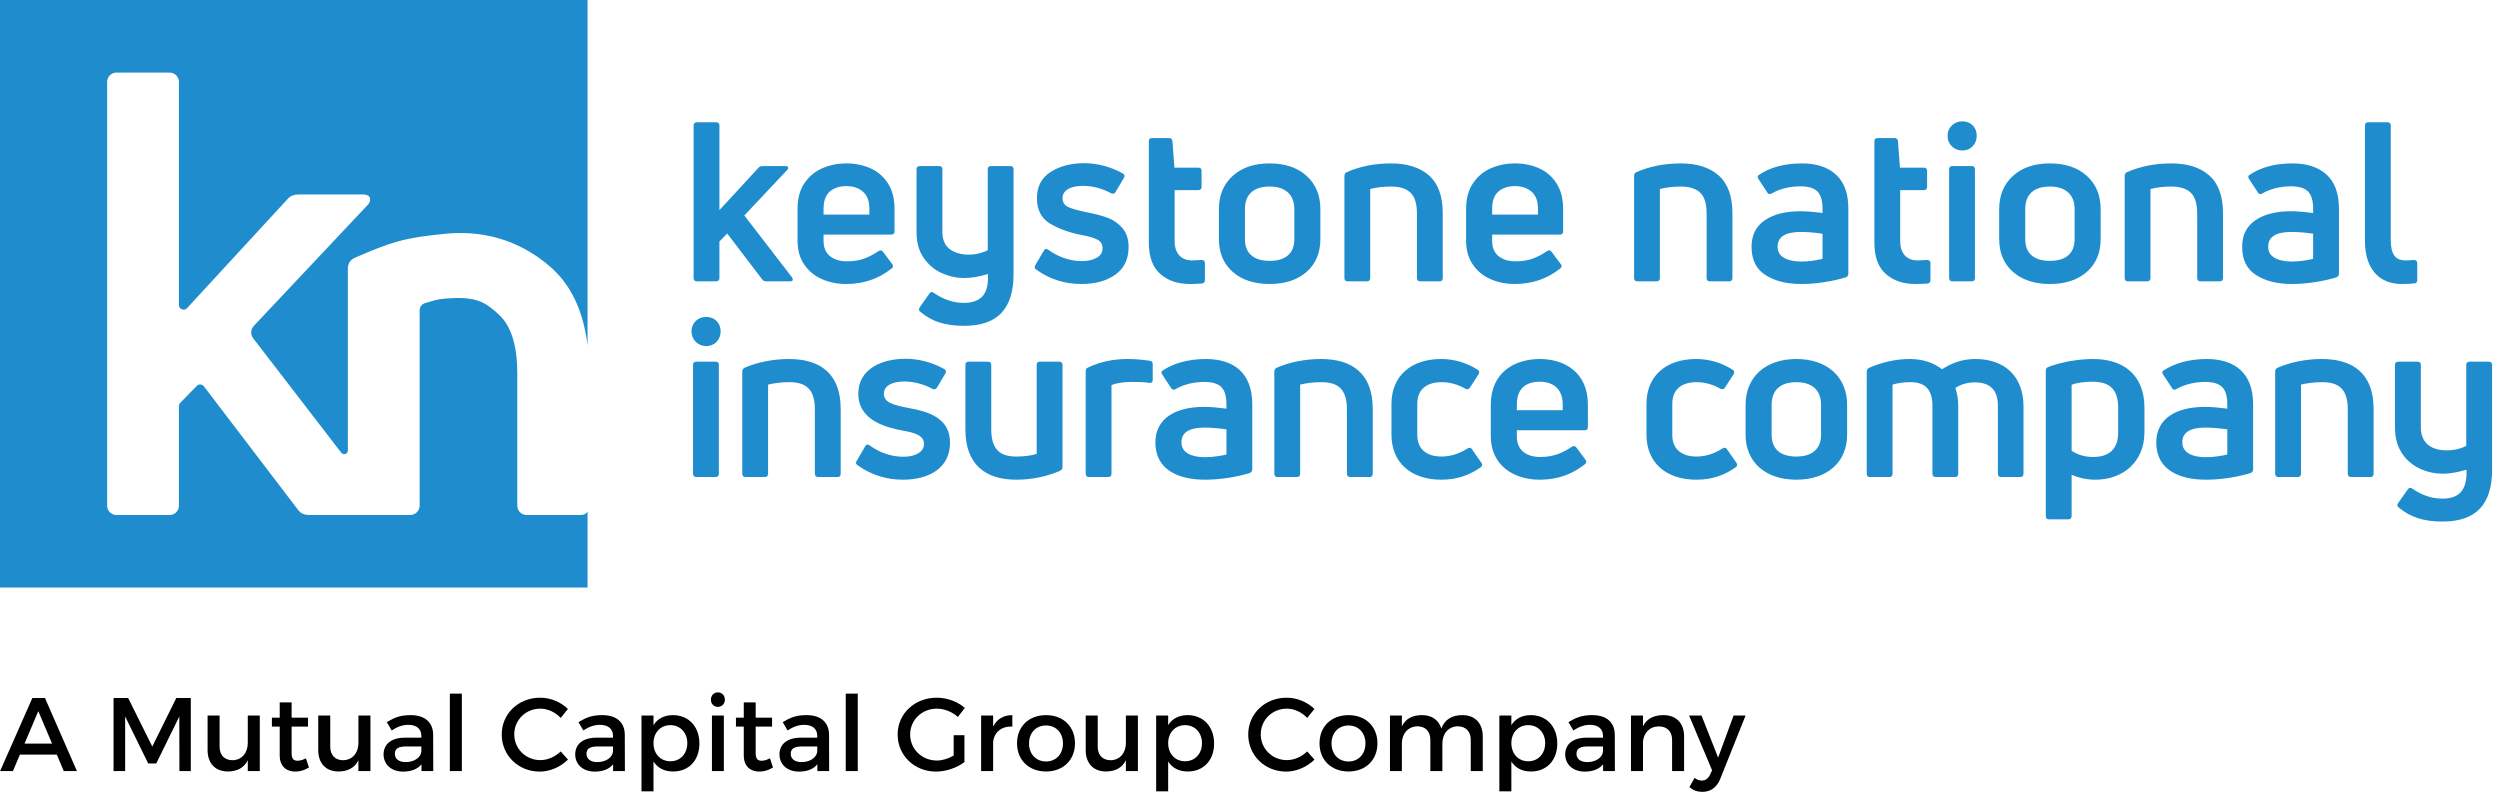
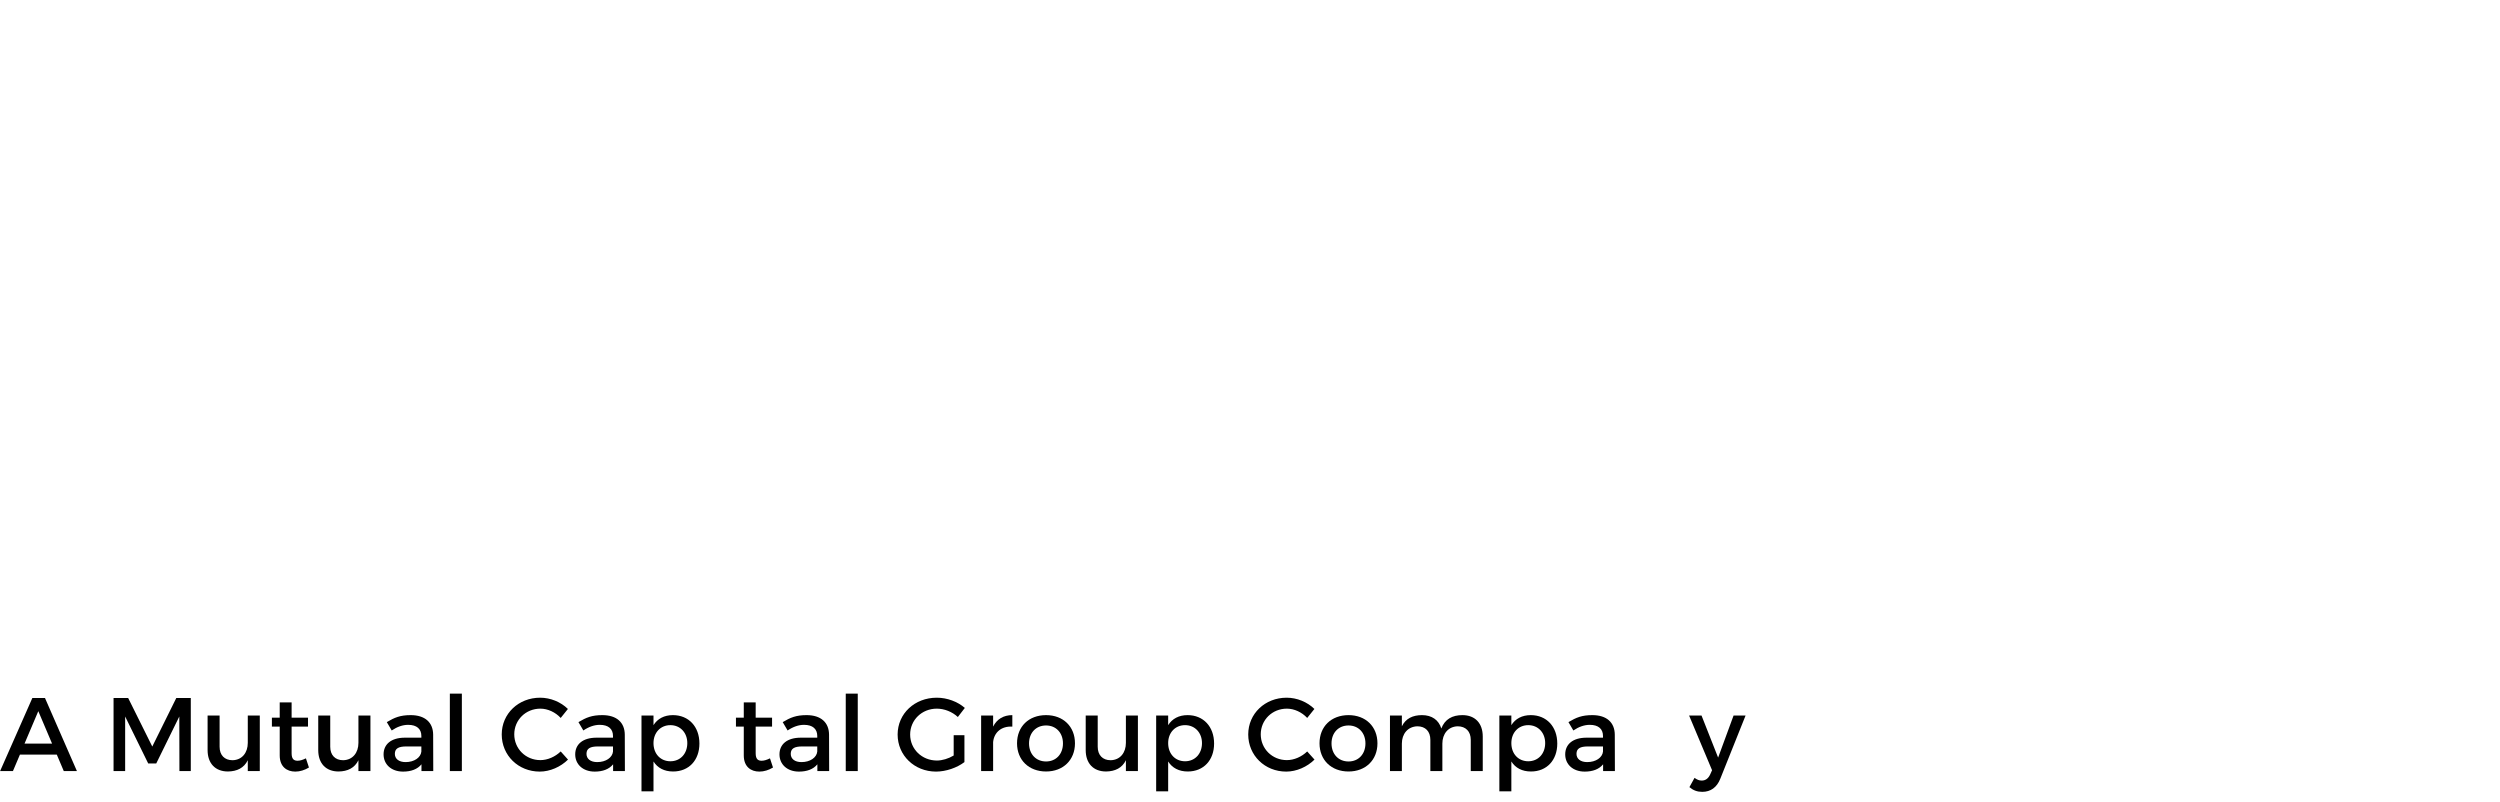
<svg xmlns="http://www.w3.org/2000/svg" width="237" height="76" viewBox="0 0 237 76" fill="none">
  <g clip-path="url(#clip0_11_971)">
-     <path d="M66.946 32.809C66.165 32.809 65.552 32.197 65.552 31.416C65.552 30.613 66.165 30.043 66.946 30.043C67.748 30.043 68.318 30.613 68.318 31.416C68.318 32.197 67.748 32.809 66.946 32.809ZM66.017 45.222C65.827 45.222 65.7 45.117 65.7 44.906V34.582C65.7 34.392 65.827 34.287 66.017 34.287H67.854C68.043 34.287 68.149 34.392 68.149 34.582V44.906C68.149 45.117 68.043 45.222 67.854 45.222H66.017ZM70.683 45.222C70.472 45.222 70.366 45.117 70.366 44.906V35.237C70.366 35.068 70.429 34.941 70.598 34.857C71.823 34.329 73.3 34.034 74.799 34.034C77.713 34.034 79.697 35.385 79.697 38.763V44.906C79.697 45.117 79.592 45.222 79.402 45.222H77.565C77.375 45.222 77.248 45.117 77.248 44.906V38.805C77.248 36.82 76.34 36.229 74.799 36.229C74.082 36.229 73.3 36.335 72.815 36.461V44.906C72.815 45.117 72.709 45.222 72.498 45.222H70.683ZM85.588 45.476C84.153 45.476 82.633 45.075 81.303 44.103C81.113 43.998 81.113 43.85 81.219 43.681L82.021 42.309C82.126 42.119 82.253 42.098 82.443 42.224C83.393 42.922 84.533 43.301 85.631 43.301C86.729 43.301 87.594 42.879 87.594 42.077C87.594 41.233 86.581 41.001 85.631 40.831C84.048 40.535 81.366 39.882 81.366 37.327C81.366 34.983 83.583 34.012 85.842 34.012C87.045 34.012 88.269 34.308 89.515 34.983C89.684 35.068 89.726 35.237 89.621 35.406L88.818 36.757C88.713 36.905 88.565 36.947 88.396 36.863C87.615 36.44 86.665 36.166 85.716 36.166C84.469 36.166 83.794 36.63 83.794 37.327C83.794 38.193 84.744 38.403 86.137 38.678C87.869 38.995 90.064 39.544 90.064 41.971C90.064 44.336 88.122 45.476 85.588 45.476ZM100.409 34.287C100.599 34.287 100.726 34.392 100.726 34.582V44.251C100.726 44.441 100.641 44.568 100.494 44.632C99.29 45.159 97.834 45.476 96.356 45.476C93.485 45.476 91.521 44.103 91.521 40.726V34.582C91.521 34.392 91.627 34.287 91.838 34.287H93.675C93.865 34.287 93.97 34.392 93.97 34.582V40.684C93.97 42.668 94.857 43.28 96.356 43.28C97.052 43.28 97.791 43.196 98.277 43.027V34.582C98.277 34.392 98.382 34.287 98.572 34.287H100.409ZM103.239 45.222C103.028 45.222 102.922 45.117 102.922 44.906V35.195C102.922 35.026 102.985 34.899 103.155 34.836C104.231 34.308 105.561 34.034 106.849 34.034C107.503 34.034 108.2 34.076 109.002 34.202C109.192 34.223 109.277 34.35 109.277 34.519V36.039C109.277 36.229 109.15 36.335 108.939 36.293C108.411 36.208 107.799 36.208 107.229 36.208C106.469 36.208 105.772 36.335 105.371 36.504V44.906C105.371 45.117 105.265 45.222 105.055 45.222H103.239ZM114.324 34.034C116.941 34.034 118.715 35.342 118.715 38.319V44.483C118.715 44.652 118.63 44.779 118.482 44.843C117.385 45.18 115.801 45.476 114.239 45.476C111.79 45.476 109.531 44.589 109.531 41.95C109.531 39.649 111.452 38.572 114.154 38.572C114.851 38.572 115.632 38.657 116.266 38.741V38.34C116.266 36.842 115.717 36.208 114.154 36.208C113.099 36.208 112.128 36.482 111.452 36.884C111.305 36.989 111.136 36.968 111.03 36.799L110.186 35.511C110.08 35.342 110.08 35.237 110.186 35.153C111.199 34.456 112.614 34.034 114.324 34.034ZM114.239 43.343C114.936 43.343 115.738 43.217 116.266 43.09V40.705C115.696 40.62 114.873 40.535 114.218 40.535C112.635 40.535 112.001 41.063 112.001 41.929C112.001 42.922 112.951 43.343 114.239 43.343ZM121.122 45.222C120.911 45.222 120.806 45.117 120.806 44.906V35.237C120.806 35.068 120.869 34.941 121.038 34.857C122.262 34.329 123.74 34.034 125.239 34.034C128.152 34.034 130.137 35.385 130.137 38.763V44.906C130.137 45.117 130.031 45.222 129.841 45.222H128.005C127.814 45.222 127.688 45.117 127.688 44.906V38.805C127.688 36.82 126.78 36.229 125.239 36.229C124.521 36.229 123.74 36.335 123.254 36.461V44.906C123.254 45.117 123.148 45.222 122.938 45.222H121.122ZM136.64 45.476C133.684 45.476 131.911 43.787 131.911 41.211V38.277C131.911 35.701 133.705 34.034 136.618 34.034C137.843 34.034 139.004 34.372 140.081 35.047C140.25 35.153 140.271 35.321 140.165 35.49L139.342 36.757C139.236 36.905 139.088 36.947 138.899 36.842C138.244 36.461 137.463 36.229 136.682 36.229C135.183 36.229 134.359 36.968 134.359 38.277V41.233C134.359 42.541 135.204 43.28 136.661 43.28C137.463 43.28 138.329 43.027 139.11 42.52C139.299 42.415 139.448 42.415 139.553 42.605L140.439 43.871C140.545 44.04 140.545 44.167 140.376 44.294C139.299 45.054 138.118 45.476 136.64 45.476ZM150.532 40.493C150.532 40.684 150.426 40.789 150.215 40.789H143.797V41.38C143.797 42.668 144.684 43.322 146.035 43.322C147.344 43.322 148.231 42.879 149.012 42.352C149.159 42.246 149.328 42.267 149.434 42.415L150.3 43.575C150.426 43.724 150.405 43.892 150.236 44.019C149.117 44.906 147.745 45.476 145.951 45.476C143.565 45.476 141.327 44.167 141.327 41.359V38.361C141.327 35.258 143.649 34.034 145.972 34.034C148.273 34.034 150.532 35.258 150.532 38.361V40.493ZM145.972 36.187C144.726 36.187 143.797 36.778 143.797 38.34V38.889H148.146V38.34C148.146 36.799 147.154 36.187 145.972 36.187ZM160.814 45.476C157.858 45.476 156.085 43.787 156.085 41.211V38.277C156.085 35.701 157.88 34.034 160.793 34.034C162.017 34.034 163.179 34.372 164.255 35.047C164.424 35.153 164.445 35.321 164.34 35.49L163.516 36.757C163.411 36.905 163.263 36.947 163.073 36.842C162.418 36.461 161.637 36.229 160.856 36.229C159.357 36.229 158.534 36.968 158.534 38.277V41.233C158.534 42.541 159.378 43.28 160.835 43.28C161.637 43.28 162.503 43.027 163.284 42.52C163.474 42.415 163.622 42.415 163.727 42.605L164.614 43.871C164.719 44.04 164.719 44.167 164.551 44.294C163.474 45.054 162.292 45.476 160.814 45.476ZM170.294 45.476C167.38 45.476 165.481 43.829 165.481 41.211V38.382C165.481 35.723 167.38 34.034 170.294 34.034C173.207 34.034 175.107 35.723 175.107 38.382V41.211C175.107 43.829 173.207 45.476 170.294 45.476ZM170.294 43.28C171.793 43.28 172.637 42.562 172.637 41.211V38.382C172.637 36.989 171.793 36.229 170.294 36.229C168.774 36.229 167.951 36.989 167.951 38.382V41.211C167.951 42.562 168.774 43.28 170.294 43.28ZM187.289 34.034C189.928 34.034 191.828 35.574 191.828 38.531V44.906C191.828 45.117 191.722 45.222 191.532 45.222H189.696C189.506 45.222 189.4 45.117 189.4 44.906V38.446C189.4 37.074 188.745 36.25 187.226 36.25C186.529 36.25 185.917 36.419 185.368 36.778C185.537 37.284 185.642 37.855 185.642 38.488V44.906C185.642 45.117 185.537 45.222 185.326 45.222H183.51C183.32 45.222 183.193 45.117 183.193 44.906V38.446C183.193 36.905 182.476 36.229 181.103 36.229C180.386 36.229 179.837 36.335 179.414 36.461V44.906C179.414 45.117 179.309 45.222 179.098 45.222H177.282C177.071 45.222 176.966 45.117 176.966 44.906V35.237C176.966 35.068 177.029 34.941 177.219 34.857C178.38 34.35 179.71 34.034 181.04 34.034C182.286 34.034 183.32 34.392 184.101 35.005C185.156 34.35 186.064 34.034 187.289 34.034ZM198.437 34.034C201.223 34.034 203.293 35.469 203.293 38.657V40.979C203.293 43.745 201.308 45.476 198.627 45.476C197.783 45.476 197.023 45.286 196.389 45.011V48.917C196.389 49.128 196.283 49.234 196.073 49.234H194.257C194.046 49.234 193.941 49.128 193.941 48.917V35.131C193.941 34.962 194.004 34.857 194.173 34.793C195.418 34.308 197.065 34.034 198.437 34.034ZM200.802 41.001V38.635C200.802 36.82 199.893 36.187 198.374 36.187C197.656 36.187 196.896 36.272 196.389 36.482V42.731C196.917 43.09 197.614 43.322 198.416 43.322C199.936 43.322 200.802 42.584 200.802 41.001ZM209.205 34.034C211.822 34.034 213.596 35.342 213.596 38.319V44.483C213.596 44.652 213.511 44.779 213.364 44.843C212.266 45.18 210.683 45.476 209.12 45.476C206.671 45.476 204.412 44.589 204.412 41.95C204.412 39.649 206.333 38.572 209.036 38.572C209.733 38.572 210.513 38.657 211.147 38.741V38.34C211.147 36.842 210.598 36.208 209.036 36.208C207.98 36.208 207.009 36.482 206.333 36.884C206.186 36.989 206.017 36.968 205.912 36.799L205.067 35.511C204.961 35.342 204.961 35.237 205.067 35.153C206.08 34.456 207.495 34.034 209.205 34.034ZM209.12 43.343C209.817 43.343 210.619 43.217 211.147 43.09V40.705C210.577 40.62 209.754 40.535 209.099 40.535C207.516 40.535 206.882 41.063 206.882 41.929C206.882 42.922 207.833 43.343 209.12 43.343ZM216.003 45.222C215.793 45.222 215.687 45.117 215.687 44.906V35.237C215.687 35.068 215.75 34.941 215.919 34.857C217.144 34.329 218.621 34.034 220.12 34.034C223.033 34.034 225.017 35.385 225.017 38.763V44.906C225.017 45.117 224.913 45.222 224.722 45.222H222.886C222.696 45.222 222.569 45.117 222.569 44.906V38.805C222.569 36.82 221.661 36.229 220.12 36.229C219.402 36.229 218.621 36.335 218.135 36.461V44.906C218.135 45.117 218.03 45.222 217.819 45.222H216.003ZM233.801 34.582C233.801 34.392 233.907 34.287 234.118 34.287H235.933C236.144 34.287 236.25 34.392 236.25 34.582V44.526C236.25 47.777 234.772 49.444 231.542 49.444C229.748 49.444 228.502 49.023 227.404 48.115C227.236 47.988 227.236 47.861 227.341 47.692L228.249 46.405C228.355 46.236 228.502 46.194 228.65 46.299C229.452 46.848 230.381 47.27 231.521 47.27C232.978 47.27 233.907 46.637 233.822 44.526C233.146 44.737 232.344 44.906 231.563 44.906C229.367 44.906 227.045 43.513 227.045 40.599V34.582C227.045 34.392 227.172 34.287 227.362 34.287H229.199C229.389 34.287 229.494 34.392 229.494 34.582V40.493C229.494 42.119 230.634 42.689 231.901 42.689C232.618 42.71 233.337 42.52 233.801 42.267V34.582ZM72.653 26.67C72.456 26.67 72.322 26.607 72.252 26.481L68.94 22.135L68.202 22.895V26.354C68.202 26.564 68.097 26.67 67.886 26.67H66.072C65.861 26.67 65.755 26.564 65.755 26.354V11.906C65.755 11.694 65.861 11.589 66.072 11.589H67.886C68.097 11.589 68.202 11.694 68.202 11.906V19.921L71.915 15.892C71.999 15.794 72.125 15.745 72.294 15.745H74.467C74.635 15.745 74.72 15.801 74.72 15.913C74.72 15.984 74.692 16.047 74.635 16.103L70.565 20.427L75.079 26.29C75.135 26.403 75.163 26.473 75.163 26.502C75.163 26.614 75.071 26.67 74.889 26.67H72.653ZM84.802 21.945C84.802 22.143 84.696 22.241 84.486 22.241H78.073V22.831C78.073 23.464 78.274 23.946 78.674 24.276C79.075 24.607 79.62 24.772 80.309 24.772C80.914 24.772 81.448 24.687 81.912 24.519C82.376 24.35 82.833 24.111 83.284 23.801C83.354 23.759 83.417 23.738 83.473 23.738C83.571 23.738 83.649 23.78 83.705 23.865L84.57 25.025C84.625 25.082 84.654 25.145 84.654 25.215C84.654 25.328 84.604 25.412 84.507 25.468C83.284 26.438 81.856 26.923 80.225 26.923C79.395 26.923 78.632 26.772 77.936 26.469C77.24 26.168 76.677 25.707 76.249 25.088C75.82 24.47 75.606 23.71 75.606 22.81V19.815C75.606 18.831 75.823 18.015 76.259 17.369C76.695 16.722 77.264 16.247 77.968 15.945C78.671 15.642 79.43 15.491 80.246 15.491C81.061 15.491 81.814 15.642 82.503 15.945C83.192 16.247 83.747 16.722 84.169 17.369C84.591 18.015 84.802 18.831 84.802 19.815V21.945ZM82.418 19.794C82.418 19.063 82.214 18.521 81.806 18.17C81.398 17.818 80.878 17.643 80.246 17.643C79.585 17.643 79.057 17.815 78.664 18.16C78.27 18.504 78.073 19.049 78.073 19.794V20.342H82.418V19.794ZM93.639 16.04C93.639 15.843 93.745 15.745 93.955 15.745H95.769C95.981 15.745 96.086 15.843 96.086 16.04V25.974C96.086 27.619 95.703 28.85 94.936 29.666C94.17 30.481 92.985 30.889 91.382 30.889C90.496 30.889 89.723 30.783 89.062 30.572C88.401 30.361 87.797 30.024 87.248 29.56C87.164 29.503 87.122 29.433 87.122 29.349C87.122 29.292 87.143 29.222 87.185 29.138L88.092 27.851C88.162 27.739 88.239 27.683 88.324 27.683C88.38 27.683 88.436 27.704 88.493 27.746C89.434 28.392 90.391 28.716 91.361 28.716C92.148 28.716 92.739 28.509 93.133 28.094C93.526 27.679 93.703 26.973 93.66 25.974C92.845 26.227 92.092 26.354 91.403 26.354C90.644 26.354 89.92 26.192 89.231 25.869C88.542 25.545 87.979 25.06 87.543 24.413C87.107 23.767 86.889 22.979 86.889 22.051V16.04C86.889 15.843 86.995 15.745 87.206 15.745H89.041C89.237 15.745 89.337 15.843 89.337 16.04V21.945C89.337 22.719 89.571 23.278 90.043 23.622C90.514 23.967 91.115 24.139 91.847 24.139C92.169 24.139 92.489 24.1 92.806 24.023C93.122 23.946 93.4 23.844 93.639 23.717V16.04ZM105.747 26.027C104.916 26.625 103.841 26.923 102.519 26.923C100.916 26.923 99.489 26.466 98.237 25.552C98.139 25.496 98.09 25.426 98.09 25.341C98.09 25.257 98.111 25.186 98.153 25.13L98.954 23.759C99.025 23.647 99.095 23.591 99.166 23.591C99.194 23.591 99.264 23.619 99.377 23.675C99.854 24.027 100.368 24.294 100.916 24.476C101.464 24.659 102.013 24.751 102.562 24.751C103.138 24.751 103.608 24.645 103.974 24.434C104.34 24.224 104.523 23.921 104.523 23.527C104.523 23.147 104.351 22.873 104.006 22.705C103.662 22.536 103.18 22.396 102.562 22.283C101.38 22.058 100.375 21.696 99.545 21.197C98.716 20.698 98.301 19.892 98.301 18.782C98.301 17.685 98.733 16.859 99.598 16.303C100.463 15.748 101.521 15.47 102.772 15.47C104.024 15.47 105.247 15.794 106.443 16.44C106.555 16.511 106.611 16.588 106.611 16.673C106.611 16.729 106.59 16.792 106.548 16.862L105.747 18.212C105.69 18.311 105.606 18.36 105.493 18.36C105.465 18.36 105.409 18.346 105.324 18.317C104.466 17.854 103.574 17.622 102.646 17.622C102.041 17.622 101.57 17.727 101.233 17.938C100.895 18.149 100.727 18.43 100.727 18.782C100.727 19.175 100.906 19.457 101.264 19.625C101.623 19.794 102.224 19.962 103.067 20.132C103.813 20.272 104.46 20.445 105.008 20.648C105.556 20.852 106.024 21.179 106.411 21.629C106.797 22.079 106.991 22.677 106.991 23.422C106.991 24.561 106.576 25.429 105.747 26.027ZM111.356 22.852C111.356 23.429 111.501 23.879 111.789 24.202C112.077 24.526 112.488 24.687 113.023 24.687L113.887 24.645C114.112 24.645 114.225 24.744 114.225 24.941V26.544C114.225 26.755 114.126 26.867 113.929 26.881C113.451 26.909 113.079 26.923 112.812 26.923C111.644 26.923 110.702 26.603 109.986 25.964C109.268 25.324 108.91 24.343 108.91 23.021V13.382C108.91 13.185 109.015 13.087 109.226 13.087H110.829C110.914 13.087 110.984 13.111 111.04 13.16C111.096 13.21 111.131 13.277 111.145 13.361L111.335 15.892H113.592C113.803 15.892 113.908 15.991 113.908 16.187V17.727C113.908 17.924 113.803 18.022 113.592 18.022H111.356V22.852ZM125.172 22.663C125.172 23.971 124.736 25.008 123.864 25.774C122.992 26.54 121.825 26.923 120.363 26.923C118.9 26.923 117.733 26.54 116.861 25.774C115.99 25.008 115.553 23.971 115.553 22.663V19.837C115.553 18.515 115.99 17.46 116.861 16.673C117.733 15.885 118.9 15.491 120.363 15.491C121.825 15.491 122.992 15.885 123.864 16.673C124.736 17.46 125.172 18.515 125.172 19.837V22.663ZM118.021 22.663C118.021 23.338 118.221 23.851 118.622 24.202C119.023 24.554 119.603 24.729 120.363 24.729C121.122 24.729 121.702 24.554 122.103 24.202C122.504 23.851 122.704 23.338 122.704 22.663V19.837C122.704 19.147 122.5 18.617 122.092 18.244C121.684 17.872 121.108 17.685 120.363 17.685C119.603 17.685 119.023 17.868 118.622 18.233C118.221 18.599 118.021 19.133 118.021 19.837V22.663ZM127.766 26.67C127.555 26.67 127.45 26.564 127.45 26.354V16.694C127.45 16.511 127.526 16.385 127.682 16.314C128.947 15.765 130.346 15.491 131.879 15.491C133.412 15.491 134.611 15.874 135.475 16.64C136.34 17.407 136.772 18.599 136.772 20.216V26.354C136.772 26.564 136.674 26.67 136.477 26.67H134.642C134.431 26.67 134.326 26.564 134.326 26.354V20.258C134.326 19.316 134.122 18.652 133.714 18.265C133.306 17.878 132.694 17.685 131.879 17.685C131.148 17.685 130.487 17.762 129.896 17.917V26.354C129.896 26.564 129.79 26.67 129.58 26.67H127.766ZM148.183 21.945C148.183 22.143 148.078 22.241 147.867 22.241H141.455V22.831C141.455 23.464 141.655 23.946 142.056 24.276C142.457 24.607 143.001 24.772 143.691 24.772C144.295 24.772 144.829 24.687 145.293 24.519C145.757 24.35 146.214 24.111 146.664 23.801C146.734 23.759 146.798 23.738 146.854 23.738C146.952 23.738 147.03 23.78 147.086 23.865L147.951 25.025C148.007 25.082 148.036 25.145 148.036 25.215C148.036 25.328 147.986 25.412 147.888 25.468C146.664 26.438 145.237 26.923 143.606 26.923C142.776 26.923 142.013 26.772 141.318 26.469C140.622 26.168 140.059 25.707 139.63 25.088C139.201 24.47 138.987 23.71 138.987 22.81V19.815C138.987 18.831 139.205 18.015 139.64 17.369C140.077 16.722 140.646 16.247 141.349 15.945C142.052 15.642 142.812 15.491 143.627 15.491C144.443 15.491 145.195 15.642 145.884 15.945C146.573 16.247 147.129 16.722 147.55 17.369C147.972 18.015 148.183 18.831 148.183 19.815V21.945ZM145.8 19.794C145.8 19.063 145.596 18.521 145.188 18.17C144.78 17.818 144.26 17.643 143.627 17.643C142.966 17.643 142.438 17.815 142.046 18.16C141.651 18.504 141.455 19.049 141.455 19.794V20.342H145.8V19.794ZM155.227 26.67C155.017 26.67 154.911 26.564 154.911 26.354V16.694C154.911 16.511 154.988 16.385 155.143 16.314C156.409 15.765 157.808 15.491 159.34 15.491C160.873 15.491 162.072 15.874 162.937 16.64C163.802 17.407 164.234 18.599 164.234 20.216V26.354C164.234 26.564 164.136 26.67 163.939 26.67H162.104C161.892 26.67 161.788 26.564 161.788 26.354V20.258C161.788 19.316 161.584 18.652 161.176 18.265C160.768 17.878 160.156 17.685 159.34 17.685C158.609 17.685 157.949 17.762 157.358 17.917V26.354C157.358 26.564 157.252 26.67 157.042 26.67H155.227ZM170.836 15.491C172.2 15.491 173.272 15.846 174.052 16.556C174.833 17.267 175.223 18.338 175.223 19.773V25.932C175.223 26.101 175.145 26.22 174.991 26.29C174.4 26.473 173.728 26.625 172.977 26.744C172.224 26.863 171.482 26.923 170.751 26.923C169.387 26.923 168.262 26.642 167.376 26.08C166.491 25.517 166.047 24.625 166.047 23.401C166.047 22.29 166.466 21.45 167.303 20.88C168.139 20.311 169.261 20.026 170.667 20.026C171.229 20.026 171.933 20.082 172.776 20.195V19.794C172.776 19.034 172.618 18.49 172.302 18.16C171.985 17.829 171.44 17.664 170.667 17.664C170.16 17.664 169.672 17.724 169.201 17.843C168.73 17.963 168.319 18.128 167.967 18.338C167.896 18.381 167.833 18.402 167.777 18.402C167.679 18.402 167.601 18.353 167.545 18.255L166.701 16.968C166.603 16.813 166.603 16.694 166.701 16.609C167.784 15.864 169.162 15.491 170.836 15.491ZM169.127 24.445C169.535 24.677 170.077 24.793 170.751 24.793C171.398 24.793 172.073 24.708 172.776 24.54V22.156C172.017 22.044 171.334 21.988 170.73 21.988C169.254 21.988 168.516 22.451 168.516 23.38C168.516 23.858 168.719 24.213 169.127 24.445ZM180.137 22.852C180.137 23.429 180.281 23.879 180.569 24.202C180.857 24.526 181.268 24.687 181.804 24.687L182.668 24.645C182.893 24.645 183.006 24.744 183.006 24.941V26.544C183.006 26.755 182.907 26.867 182.71 26.881C182.232 26.909 181.859 26.923 181.592 26.923C180.425 26.923 179.483 26.603 178.766 25.964C178.049 25.324 177.691 24.343 177.691 23.021V13.382C177.691 13.185 177.796 13.087 178.007 13.087H179.61C179.694 13.087 179.764 13.111 179.821 13.16C179.877 13.21 179.912 13.277 179.926 13.361L180.116 15.892H182.373C182.583 15.892 182.689 15.991 182.689 16.187V17.727C182.689 17.924 182.583 18.022 182.373 18.022H180.137V22.852ZM187.003 13.867C186.742 14.134 186.415 14.268 186.022 14.268C185.628 14.268 185.297 14.134 185.031 13.867C184.763 13.601 184.63 13.27 184.63 12.876C184.63 12.482 184.763 12.156 185.031 11.895C185.297 11.635 185.628 11.505 186.022 11.505C186.43 11.505 186.76 11.632 187.013 11.885C187.266 12.138 187.393 12.468 187.393 12.876C187.393 13.27 187.262 13.601 187.003 13.867ZM185.093 26.67C184.883 26.67 184.777 26.564 184.777 26.354V16.04C184.777 15.843 184.883 15.745 185.093 15.745H186.929C187.125 15.745 187.224 15.843 187.224 16.04V26.354C187.224 26.564 187.125 26.67 186.929 26.67H185.093ZM199.141 22.663C199.141 23.971 198.705 25.008 197.833 25.774C196.961 26.54 195.794 26.923 194.332 26.923C192.87 26.923 191.702 26.54 190.83 25.774C189.959 25.008 189.523 23.971 189.523 22.663V19.837C189.523 18.515 189.959 17.46 190.83 16.673C191.702 15.885 192.87 15.491 194.332 15.491C195.794 15.491 196.961 15.885 197.833 16.673C198.705 17.46 199.141 18.515 199.141 19.837V22.663ZM191.991 22.663C191.991 23.338 192.191 23.851 192.591 24.202C192.992 24.554 193.573 24.729 194.332 24.729C195.091 24.729 195.671 24.554 196.072 24.202C196.473 23.851 196.673 23.338 196.673 22.663V19.837C196.673 19.147 196.469 18.617 196.062 18.244C195.653 17.872 195.077 17.685 194.332 17.685C193.573 17.685 192.992 17.868 192.591 18.233C192.191 18.599 191.991 19.133 191.991 19.837V22.663ZM201.735 26.67C201.525 26.67 201.419 26.564 201.419 26.354V16.694C201.419 16.511 201.496 16.385 201.651 16.314C202.916 15.765 204.315 15.491 205.848 15.491C207.381 15.491 208.58 15.874 209.444 16.64C210.309 17.407 210.742 18.599 210.742 20.216V26.354C210.742 26.564 210.643 26.67 210.446 26.67H208.611C208.4 26.67 208.295 26.564 208.295 26.354V20.258C208.295 19.316 208.091 18.652 207.683 18.265C207.275 17.878 206.663 17.685 205.848 17.685C205.117 17.685 204.456 17.762 203.865 17.917V26.354C203.865 26.564 203.76 26.67 203.549 26.67H201.735ZM217.344 15.491C218.707 15.491 219.78 15.846 220.56 16.556C221.341 17.267 221.731 18.338 221.731 19.773V25.932C221.731 26.101 221.653 26.22 221.499 26.29C220.908 26.473 220.236 26.625 219.484 26.744C218.731 26.863 217.99 26.923 217.259 26.923C215.895 26.923 214.77 26.642 213.884 26.08C212.998 25.517 212.555 24.625 212.555 23.401C212.555 22.29 212.974 21.45 213.81 20.88C214.647 20.311 215.768 20.026 217.174 20.026C217.737 20.026 218.44 20.082 219.284 20.195V19.794C219.284 19.034 219.126 18.49 218.81 18.16C218.493 17.829 217.948 17.664 217.174 17.664C216.668 17.664 216.179 17.724 215.709 17.843C215.238 17.963 214.826 18.128 214.475 18.338C214.404 18.381 214.341 18.402 214.285 18.402C214.186 18.402 214.109 18.353 214.053 18.255L213.209 16.968C213.111 16.813 213.111 16.694 213.209 16.609C214.292 15.864 215.67 15.491 217.344 15.491ZM215.635 24.445C216.042 24.677 216.584 24.793 217.259 24.793C217.906 24.793 218.581 24.708 219.284 24.54V22.156C218.524 22.044 217.842 21.988 217.238 21.988C215.762 21.988 215.023 22.451 215.023 23.38C215.023 23.858 215.227 24.213 215.635 24.445ZM227.72 26.923C226.595 26.923 225.727 26.564 225.115 25.848C224.504 25.13 224.198 24.125 224.198 22.831V11.906C224.198 11.694 224.303 11.589 224.514 11.589H226.329C226.539 11.589 226.645 11.694 226.645 11.906V22.747C226.645 23.436 226.757 23.932 226.982 24.234C227.207 24.537 227.558 24.687 228.036 24.687C228.206 24.687 228.473 24.674 228.838 24.645C229.049 24.645 229.155 24.751 229.155 24.962V26.523C229.155 26.733 229.077 26.846 228.923 26.86C228.557 26.902 228.156 26.923 227.72 26.923ZM55.023 48.821H49.92C49.434 48.821 49.04 48.427 49.04 47.94V35.414C49.04 32.793 48.474 30.946 47.34 29.869C46.204 28.796 45.328 28.173 43.062 28.258C41.807 28.306 41.461 28.368 40.275 28.744C39.984 28.837 39.782 29.105 39.782 29.41C39.782 31.995 39.782 44.464 39.782 47.927C39.782 48.424 39.379 48.821 38.882 48.821L35.556 48.821H29.338C28.79 48.821 28.474 48.637 28.224 48.293L19.327 36.62C19.162 36.404 18.843 36.385 18.654 36.58L17.087 38.192C17.006 38.275 16.961 38.386 16.961 38.502V47.941C16.961 48.427 16.567 48.821 16.081 48.821H11.037C10.551 48.821 10.157 48.427 10.157 47.941V7.76C10.157 7.274 10.551 6.88 11.037 6.88H16.081C16.567 6.88 16.961 7.274 16.961 7.76V28.911C16.961 29.316 17.459 29.51 17.733 29.212L27.285 18.846C27.52 18.573 27.872 18.436 28.341 18.436H34.383C34.852 18.436 35.087 18.592 35.087 18.905C35.087 19.101 35.008 19.277 34.852 19.433L24.057 30.899C23.754 31.221 23.729 31.715 23.999 32.066L32.354 42.92C32.556 43.183 32.977 43.039 32.977 42.708V25.502C32.977 24.993 33.192 24.64 33.621 24.444C37.142 22.919 38.304 22.542 42.237 22.158C46.477 21.743 49.832 23.222 52.238 25.354C54.165 27.063 55.319 29.535 55.701 32.765V0H0V55.701H55.701V48.516C55.568 48.717 55.344 48.821 55.023 48.821Z" fill="#1F8DCD" />
    <path d="M1.89 71.534L1.227 73.098H0.01L3.067 66.171H4.264L7.292 73.098H6.046L5.383 71.534H1.89ZM3.631 67.418L2.325 70.496H4.937L3.631 67.418Z" fill="black" />
    <path d="M17.009 73.098L16.999 67.923L14.812 72.376H14.05L11.864 67.923V73.098H10.765V66.171H12.15L14.436 70.772L16.712 66.171H18.087V73.098H17.009Z" fill="black" />
    <path d="M24.628 73.098H23.49V72.069C23.134 72.801 22.471 73.127 21.61 73.137C20.403 73.137 19.68 72.365 19.68 71.109V67.834H20.818V70.792C20.818 71.584 21.283 72.069 22.046 72.069C22.956 72.049 23.49 71.346 23.49 70.426V67.834H24.628V73.098Z" fill="black" />
    <path d="M29.288 72.761C28.873 73.009 28.437 73.147 27.992 73.147C27.2 73.147 26.517 72.692 26.517 71.614V68.883H25.776V68.032H26.517V66.587H27.645V68.032H29.199V68.883H27.645V71.406C27.645 71.95 27.853 72.118 28.21 72.118C28.447 72.118 28.695 72.039 29.001 71.891L29.288 72.761Z" fill="black" />
    <path d="M35.117 73.098H33.979V72.069C33.622 72.801 32.959 73.127 32.099 73.137C30.891 73.137 30.169 72.365 30.169 71.109V67.834H31.307V70.792C31.307 71.584 31.772 72.069 32.534 72.069C33.444 72.049 33.979 71.346 33.979 70.426V67.834H35.117V73.098Z" fill="black" />
    <path d="M39.955 72.455C39.579 72.92 38.975 73.148 38.214 73.148C37.076 73.148 36.363 72.445 36.363 71.515C36.363 70.555 37.086 69.942 38.352 69.932H39.945V69.773C39.945 69.111 39.52 68.715 38.689 68.715C38.184 68.715 37.66 68.893 37.135 69.249L36.67 68.457C37.402 68.022 37.936 67.794 38.936 67.794C40.291 67.794 41.053 68.487 41.063 69.645L41.073 73.098H39.955V72.455ZM39.945 71.248V70.763H38.52C37.778 70.763 37.432 70.961 37.432 71.465C37.432 71.941 37.818 72.247 38.451 72.247C39.262 72.247 39.886 71.822 39.945 71.248Z" fill="black" />
    <path d="M42.646 73.098V65.756H43.784V73.098H42.646Z" fill="black" />
    <path d="M53.837 67.21L53.155 68.061C52.65 67.517 51.928 67.18 51.225 67.18C49.84 67.18 48.752 68.249 48.752 69.615C48.752 70.98 49.84 72.059 51.225 72.059C51.918 72.059 52.63 71.742 53.155 71.237L53.847 72.009C53.145 72.702 52.145 73.147 51.166 73.147C49.137 73.147 47.564 71.614 47.564 69.625C47.564 67.655 49.157 66.142 51.205 66.142C52.185 66.142 53.165 66.547 53.837 67.21Z" fill="black" />
    <path d="M58.122 72.455C57.746 72.92 57.142 73.148 56.381 73.148C55.243 73.148 54.53 72.445 54.53 71.515C54.53 70.555 55.253 69.942 56.519 69.932H58.112V69.773C58.112 69.111 57.687 68.715 56.855 68.715C56.351 68.715 55.826 68.893 55.302 69.249L54.837 68.457C55.569 68.022 56.103 67.794 57.103 67.794C58.459 67.794 59.22 68.487 59.23 69.645L59.24 73.098H58.122V72.455ZM58.112 71.248V70.763H56.687C55.945 70.763 55.599 70.961 55.599 71.465C55.599 71.941 55.985 72.247 56.618 72.247C57.429 72.247 58.053 71.822 58.112 71.248Z" fill="black" />
    <path d="M66.305 70.486C66.305 72.059 65.315 73.138 63.811 73.138C62.97 73.138 62.337 72.801 61.951 72.188V75.018H60.813V67.834H61.951V68.744C62.337 68.131 62.97 67.794 63.792 67.794C65.286 67.794 66.305 68.883 66.305 70.486ZM65.157 70.446C65.157 69.467 64.494 68.744 63.554 68.744C62.614 68.744 61.951 69.457 61.951 70.446C61.951 71.465 62.614 72.168 63.554 72.168C64.494 72.168 65.157 71.456 65.157 70.446Z" fill="black" />
-     <path d="M68.719 66.329C68.719 66.725 68.432 67.012 68.056 67.012C67.68 67.012 67.393 66.725 67.393 66.329C67.393 65.924 67.68 65.637 68.056 65.637C68.432 65.637 68.719 65.924 68.719 66.329ZM67.492 73.098V67.833H68.621V73.098H67.492Z" fill="black" />
    <path d="M73.281 72.761C72.865 73.009 72.43 73.147 71.984 73.147C71.193 73.147 70.51 72.692 70.51 71.614V68.883H69.768V68.032H70.51V66.587H71.638V68.032H73.192V68.883H71.638V71.406C71.638 71.95 71.846 72.118 72.202 72.118C72.44 72.118 72.687 72.039 72.994 71.891L73.281 72.761Z" fill="black" />
    <path d="M77.486 72.455C77.11 72.92 76.506 73.148 75.745 73.148C74.607 73.148 73.894 72.445 73.894 71.515C73.894 70.555 74.617 69.942 75.883 69.932H77.476V69.773C77.476 69.111 77.051 68.715 76.219 68.715C75.715 68.715 75.19 68.893 74.666 69.249L74.201 68.457C74.933 68.022 75.467 67.794 76.467 67.794C77.822 67.794 78.584 68.487 78.594 69.645L78.604 73.098H77.486V72.455ZM77.476 71.248V70.763H76.051C75.309 70.763 74.963 70.961 74.963 71.465C74.963 71.941 75.349 72.247 75.982 72.247C76.793 72.247 77.417 71.822 77.476 71.248Z" fill="black" />
    <path d="M80.177 73.098V65.756H81.315V73.098H80.177Z" fill="black" />
    <path d="M91.428 69.694V72.247C90.725 72.781 89.686 73.147 88.736 73.147C86.688 73.147 85.095 71.614 85.095 69.634C85.095 67.655 86.708 66.142 88.806 66.142C89.795 66.142 90.784 66.517 91.467 67.111L90.804 67.972C90.27 67.477 89.528 67.18 88.806 67.18C87.391 67.18 86.282 68.259 86.282 69.634C86.282 71.02 87.401 72.098 88.816 72.098C89.33 72.098 89.914 71.92 90.409 71.623V69.694H91.428Z" fill="black" />
    <path d="M94.148 68.883C94.505 68.17 95.138 67.794 95.969 67.794V68.883C94.911 68.823 94.238 69.447 94.148 70.347V73.098H93.011V67.834H94.148V68.883Z" fill="black" />
    <path d="M101.907 70.466C101.907 72.049 100.789 73.137 99.166 73.137C97.533 73.137 96.415 72.049 96.415 70.466C96.415 68.872 97.533 67.794 99.166 67.794C100.789 67.794 101.907 68.872 101.907 70.466ZM97.553 70.475C97.553 71.495 98.216 72.187 99.166 72.187C100.106 72.187 100.769 71.495 100.769 70.475C100.769 69.466 100.106 68.774 99.166 68.774C98.216 68.774 97.553 69.466 97.553 70.475Z" fill="black" />
    <path d="M107.873 73.098H106.735V72.069C106.379 72.801 105.716 73.127 104.855 73.137C103.648 73.137 102.925 72.365 102.925 71.109V67.834H104.063V70.792C104.063 71.584 104.528 72.069 105.29 72.069C106.201 72.049 106.735 71.346 106.735 70.426V67.834H107.873V73.098Z" fill="black" />
    <path d="M115.096 70.486C115.096 72.059 114.107 73.138 112.603 73.138C111.761 73.138 111.128 72.801 110.742 72.188V75.018H109.604V67.834H110.742V68.744C111.128 68.131 111.761 67.794 112.583 67.794C114.077 67.794 115.096 68.883 115.096 70.486ZM113.948 70.446C113.948 69.467 113.285 68.744 112.345 68.744C111.405 68.744 110.742 69.457 110.742 70.446C110.742 71.465 111.405 72.168 112.345 72.168C113.285 72.168 113.948 71.456 113.948 70.446Z" fill="black" />
    <path d="M124.605 67.21L123.922 68.061C123.418 67.517 122.696 67.18 121.993 67.18C120.607 67.18 119.519 68.249 119.519 69.615C119.519 70.98 120.607 72.059 121.993 72.059C122.686 72.059 123.398 71.742 123.922 71.237L124.615 72.009C123.913 72.702 122.913 73.147 121.933 73.147C119.905 73.147 118.332 71.614 118.332 69.625C118.332 67.655 119.925 66.142 121.973 66.142C122.953 66.142 123.932 66.547 124.605 67.21Z" fill="black" />
    <path d="M130.582 70.466C130.582 72.049 129.464 73.138 127.841 73.138C126.208 73.138 125.09 72.049 125.09 70.466C125.09 68.873 126.208 67.794 127.841 67.794C129.464 67.794 130.582 68.873 130.582 70.466ZM126.228 70.476C126.228 71.495 126.891 72.188 127.841 72.188C128.781 72.188 129.444 71.495 129.444 70.476C129.444 69.467 128.781 68.774 127.841 68.774C126.891 68.774 126.228 69.467 126.228 70.476Z" fill="black" />
    <path d="M140.565 69.823V73.098H139.428V70.139C139.428 69.338 138.952 68.853 138.181 68.853C137.28 68.883 136.736 69.576 136.736 70.496V73.098H135.598V70.139C135.598 69.338 135.133 68.853 134.361 68.853C133.451 68.883 132.897 69.576 132.897 70.496V73.098H131.769V67.834H132.897V68.853C133.263 68.111 133.936 67.794 134.806 67.794C135.747 67.794 136.39 68.26 136.637 69.061C136.974 68.18 137.676 67.794 138.636 67.794C139.843 67.794 140.565 68.566 140.565 69.823Z" fill="black" />
    <path d="M147.63 70.486C147.63 72.059 146.641 73.138 145.137 73.138C144.296 73.138 143.662 72.801 143.276 72.188V75.018H142.139V67.834H143.276V68.744C143.662 68.131 144.296 67.794 145.117 67.794C146.611 67.794 147.63 68.883 147.63 70.486ZM146.483 70.446C146.483 69.467 145.82 68.744 144.879 68.744C143.94 68.744 143.276 69.457 143.276 70.446C143.276 71.465 143.94 72.168 144.879 72.168C145.82 72.168 146.483 71.456 146.483 70.446Z" fill="black" />
    <path d="M151.974 72.455C151.598 72.92 150.995 73.148 150.233 73.148C149.095 73.148 148.382 72.445 148.382 71.515C148.382 70.555 149.105 69.942 150.371 69.932H151.964V69.773C151.964 69.111 151.539 68.715 150.708 68.715C150.203 68.715 149.679 68.893 149.154 69.249L148.689 68.457C149.421 68.022 149.956 67.794 150.955 67.794C152.311 67.794 153.072 68.487 153.082 69.645L153.092 73.098H151.974V72.455ZM151.964 71.248V70.763H150.539C149.797 70.763 149.451 70.961 149.451 71.465C149.451 71.941 149.837 72.247 150.47 72.247C151.281 72.247 151.905 71.822 151.964 71.248Z" fill="black" />
-     <path d="M159.652 69.823V73.098H158.515V70.139C158.515 69.348 158.039 68.863 157.248 68.863C156.377 68.873 155.833 69.477 155.754 70.298V73.098H154.616V67.834H155.754V68.843C156.13 68.111 156.803 67.794 157.693 67.794C158.92 67.794 159.652 68.566 159.652 69.823Z" fill="black" />
    <path d="M163.086 73.82C162.759 74.651 162.166 75.067 161.374 75.067C160.899 75.067 160.523 74.928 160.157 74.621L160.642 73.741C160.889 73.919 161.087 73.998 161.324 73.998C161.671 73.998 161.948 73.81 162.126 73.414L162.304 73.018L160.127 67.834H161.305L162.878 71.821L164.342 67.834H165.48L163.086 73.82Z" fill="black" />
  </g>
  <defs>
    <clipPath id="clip0_11_971">
      <rect width="236.25" height="75.066" fill="white" />
    </clipPath>
  </defs>
</svg>